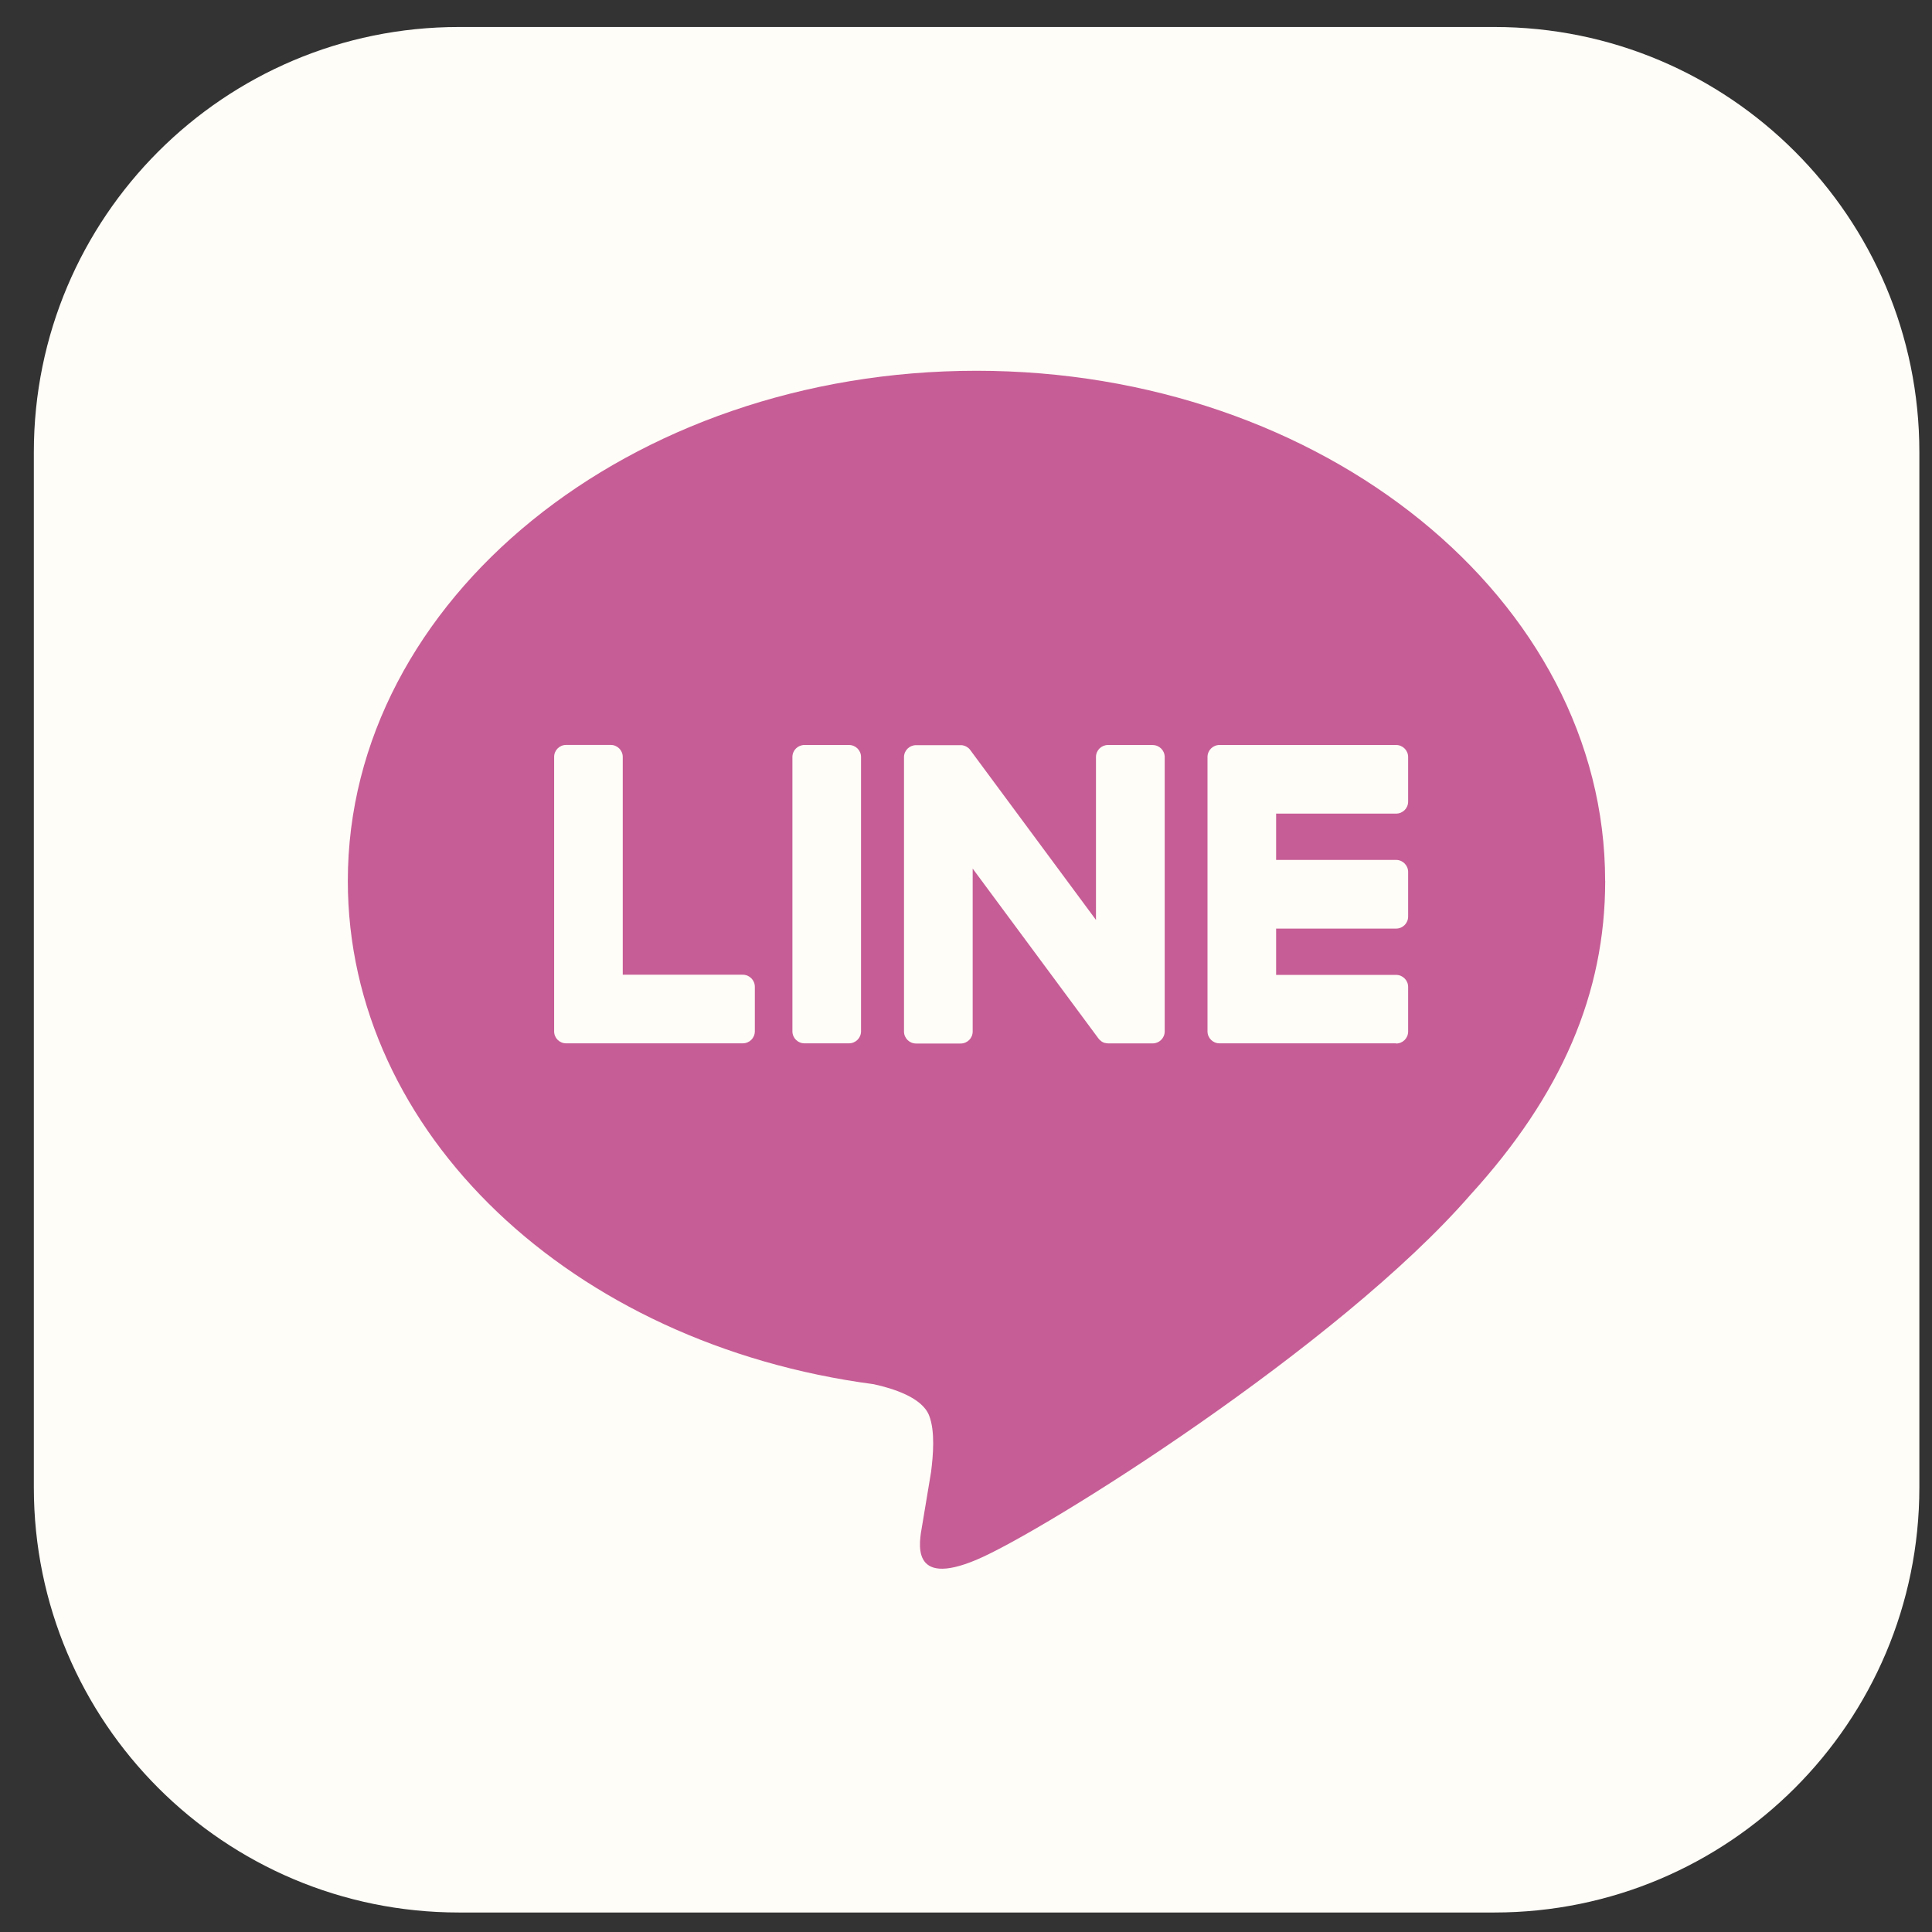
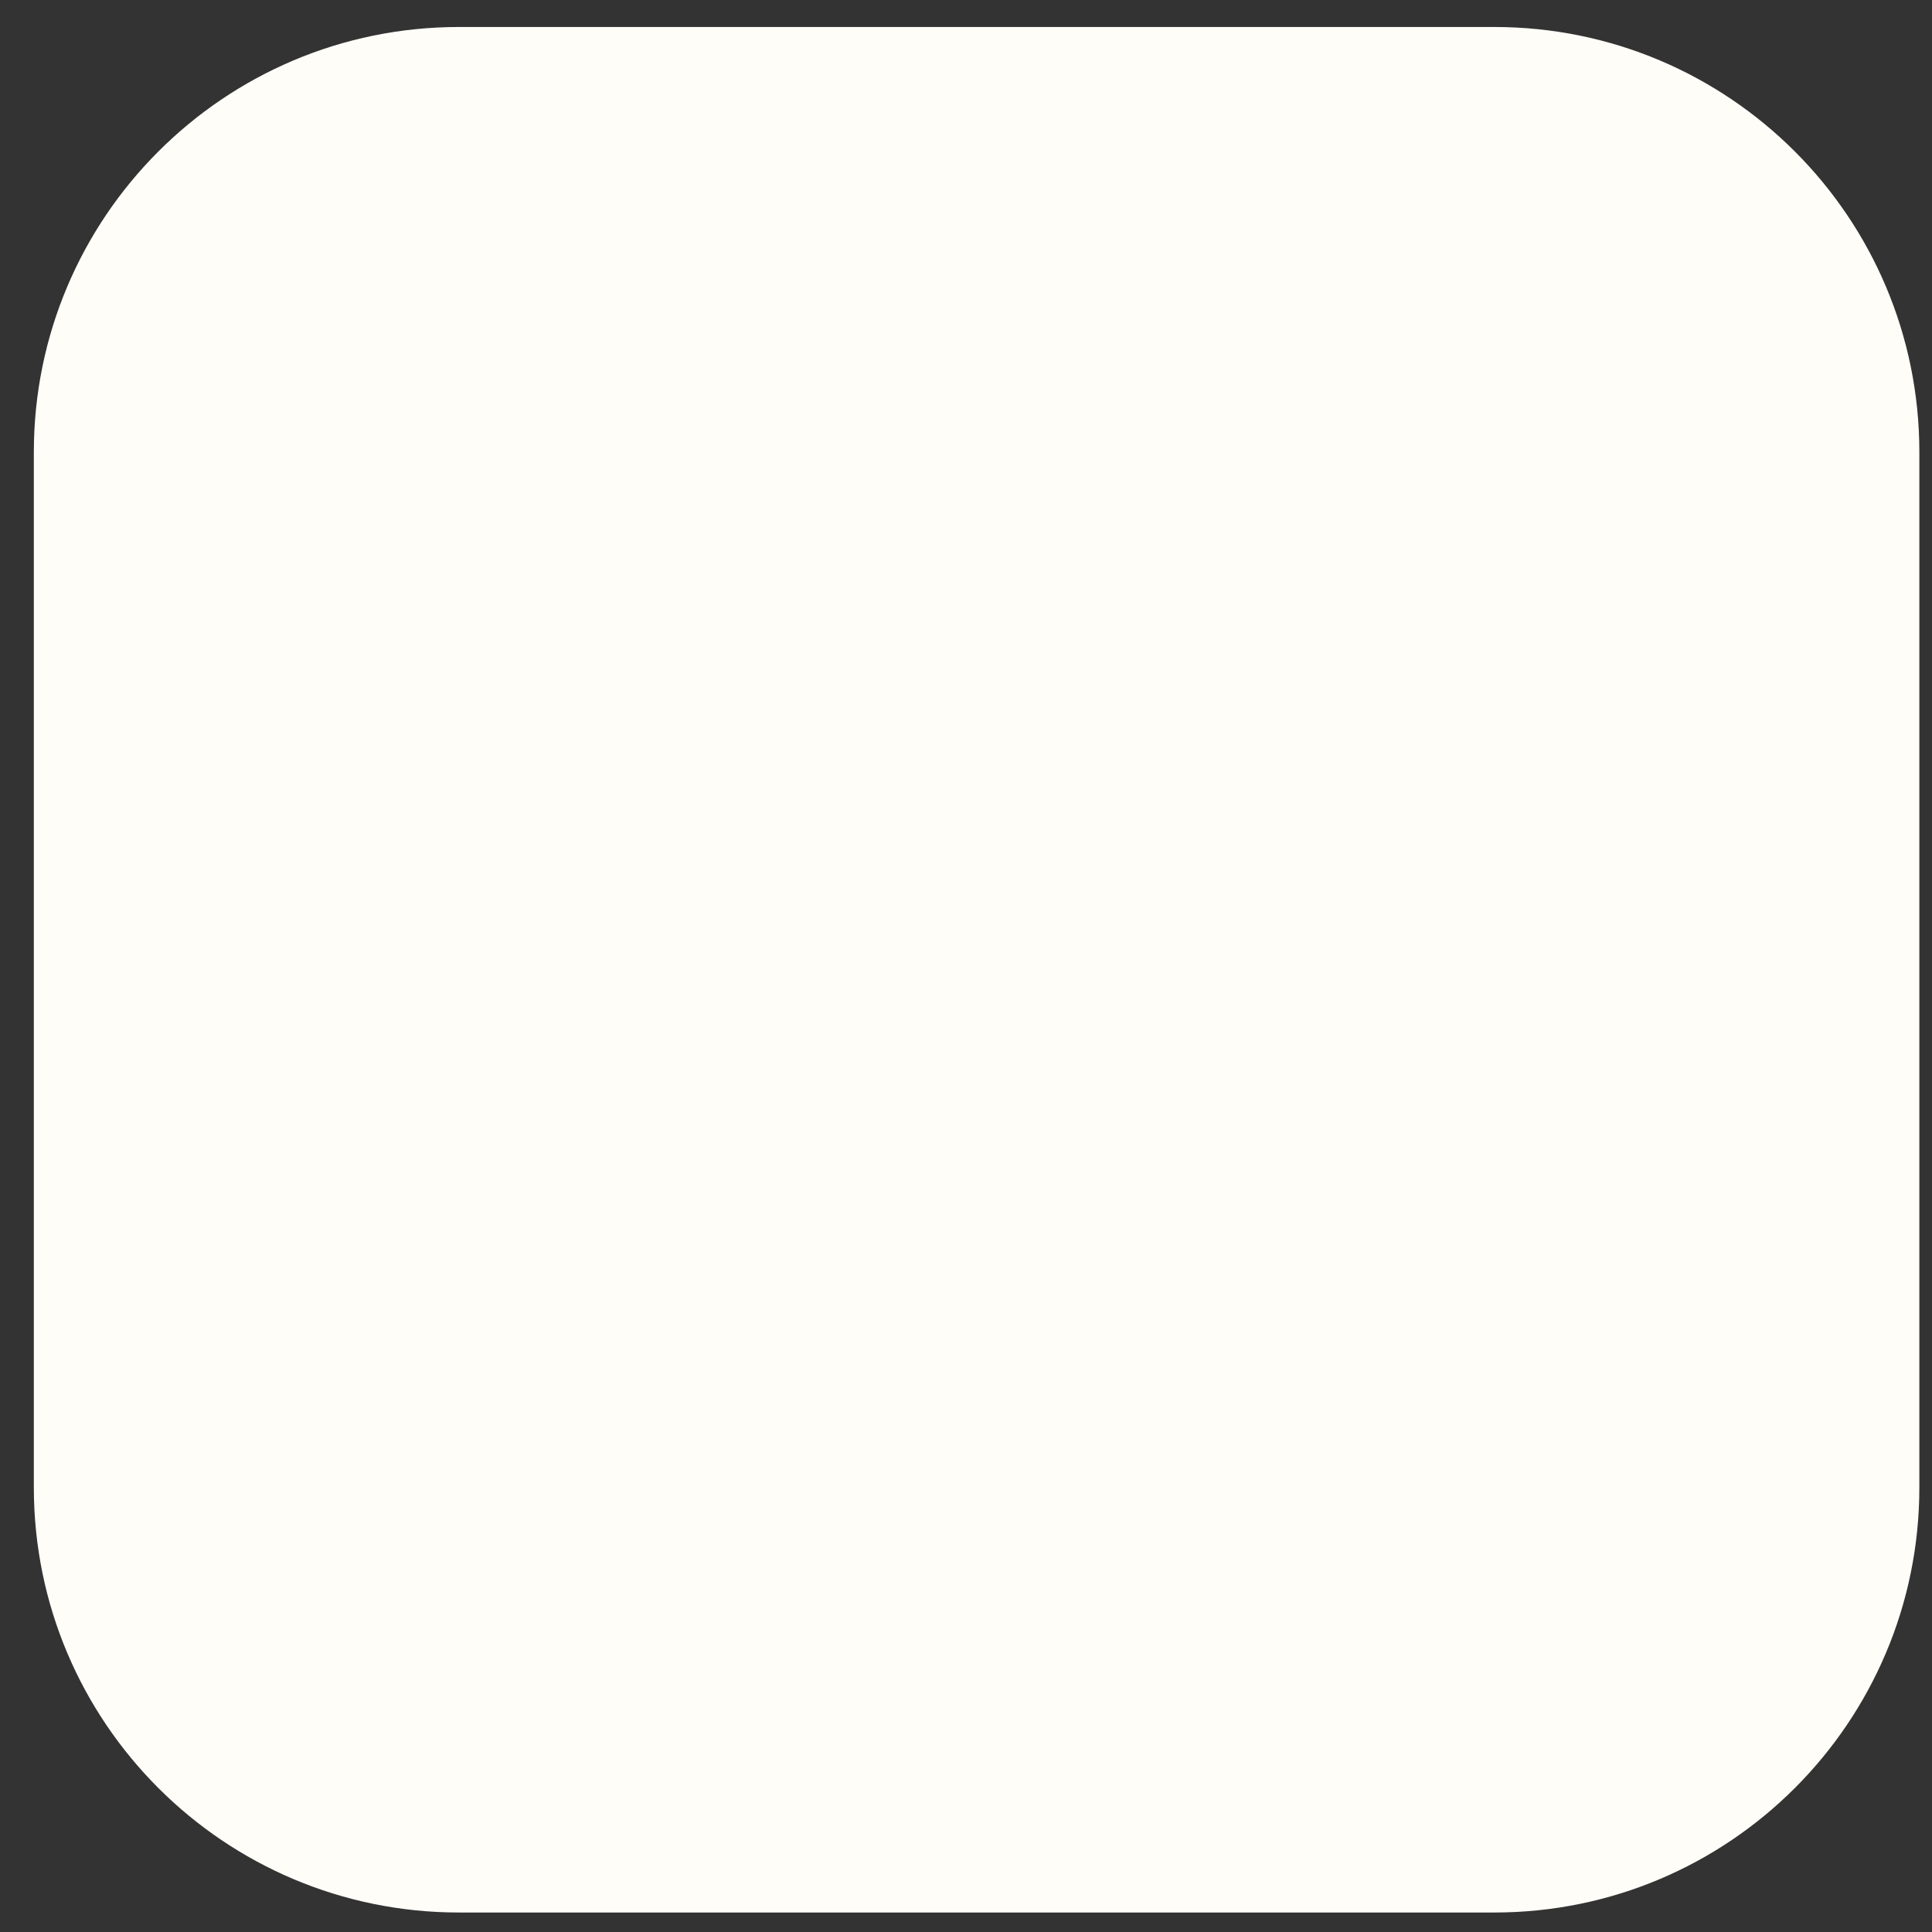
<svg xmlns="http://www.w3.org/2000/svg" width="33" height="33" viewBox="0 0 33 33" fill="none">
  <rect x="0" y="0" width="33" height="33" fill="#333333" stroke="none" />
  <path d="M25.524 0.461H7.839C3.829 0.461 0.578 3.712 0.578 7.722V25.407C0.578 29.417 3.829 32.667 7.839 32.667H25.524C29.534 32.667 32.784 29.417 32.784 25.407V7.722C32.784 3.712 29.534 0.461 25.524 0.461Z" fill="#FFFDF8" />
-   <path d="M27.417 15.046C27.417 10.242 22.6 6.333 16.679 6.333C10.758 6.333 5.941 10.242 5.941 15.046C5.941 19.354 9.762 22.961 14.922 23.643C15.271 23.719 15.747 23.874 15.868 24.173C15.977 24.445 15.938 24.869 15.903 25.144C15.903 25.144 15.777 25.902 15.75 26.063C15.703 26.335 15.535 27.125 16.68 26.642C17.826 26.159 22.864 23 25.116 20.408C26.672 18.701 27.418 16.97 27.418 15.046H27.417Z" fill="#C65D96" />
  <path d="M23.847 17.821H20.83C20.717 17.821 20.625 17.73 20.625 17.616V17.613V12.935V12.93C20.625 12.816 20.717 12.725 20.83 12.725H23.847C23.959 12.725 24.052 12.817 24.052 12.93V13.692C24.052 13.806 23.96 13.897 23.847 13.897H21.797V14.688H23.847C23.959 14.688 24.052 14.781 24.052 14.893V15.655C24.052 15.769 23.96 15.861 23.847 15.861H21.797V16.652H23.847C23.959 16.652 24.052 16.744 24.052 16.857V17.619C24.052 17.733 23.96 17.824 23.847 17.824V17.821Z" fill="#FFFDF8" />
-   <path d="M12.688 17.821C12.8 17.821 12.893 17.73 12.893 17.616V16.854C12.893 16.741 12.8 16.649 12.688 16.649H10.637V12.929C10.637 12.816 10.545 12.724 10.432 12.724H9.67C9.556 12.724 9.465 12.815 9.465 12.929V17.612V17.616C9.465 17.73 9.556 17.821 9.67 17.821H12.686H12.688Z" fill="#FFFDF8" />
  <path d="M14.501 12.725H13.741C13.627 12.725 13.535 12.816 13.535 12.93V17.616C13.535 17.729 13.627 17.821 13.741 17.821H14.501C14.615 17.821 14.707 17.729 14.707 17.616V12.93C14.707 12.816 14.615 12.725 14.501 12.725Z" fill="#FFFDF8" />
-   <path d="M19.688 12.725H18.926C18.812 12.725 18.72 12.816 18.72 12.93V15.713L16.577 12.817C16.572 12.81 16.566 12.803 16.561 12.796C16.561 12.796 16.561 12.796 16.56 12.795C16.555 12.791 16.552 12.786 16.547 12.782C16.547 12.781 16.544 12.78 16.544 12.779C16.539 12.776 16.536 12.773 16.532 12.77C16.53 12.769 16.528 12.767 16.526 12.766C16.523 12.763 16.519 12.761 16.515 12.759C16.513 12.758 16.511 12.756 16.509 12.755C16.505 12.753 16.502 12.751 16.498 12.749C16.496 12.748 16.494 12.747 16.492 12.746C16.488 12.744 16.484 12.742 16.48 12.741C16.478 12.741 16.476 12.739 16.473 12.739C16.469 12.738 16.465 12.736 16.461 12.735C16.459 12.735 16.456 12.734 16.454 12.733C16.45 12.733 16.446 12.731 16.442 12.73C16.439 12.73 16.436 12.73 16.433 12.729C16.429 12.729 16.426 12.728 16.422 12.728C16.418 12.728 16.415 12.728 16.411 12.728C16.409 12.728 16.406 12.728 16.404 12.728H15.647C15.534 12.728 15.441 12.819 15.441 12.933V17.619C15.441 17.732 15.533 17.824 15.647 17.824H16.409C16.522 17.824 16.614 17.733 16.614 17.619V14.836L18.761 17.736C18.776 17.757 18.794 17.774 18.814 17.787C18.814 17.787 18.816 17.788 18.816 17.789C18.82 17.792 18.824 17.794 18.829 17.797C18.831 17.798 18.833 17.799 18.835 17.8C18.838 17.802 18.842 17.803 18.845 17.805C18.848 17.807 18.852 17.808 18.855 17.809C18.857 17.809 18.859 17.811 18.861 17.811C18.866 17.813 18.87 17.814 18.875 17.815C18.875 17.815 18.877 17.815 18.878 17.815C18.895 17.819 18.914 17.822 18.932 17.822H19.689C19.801 17.822 19.894 17.731 19.894 17.617V12.931C19.894 12.818 19.802 12.726 19.689 12.726L19.688 12.725Z" fill="#FFFDF8" />
</svg>